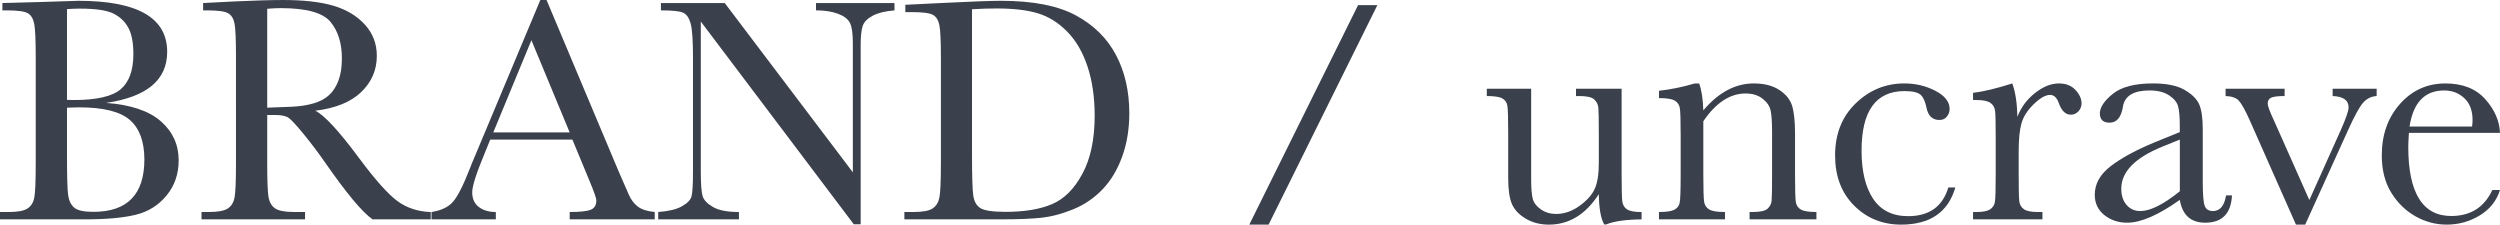
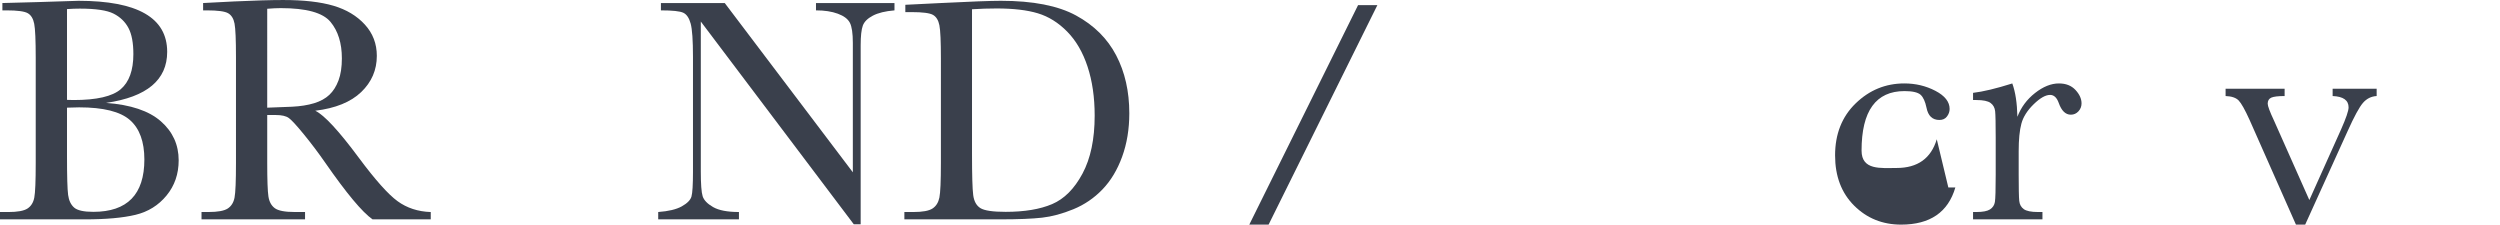
<svg xmlns="http://www.w3.org/2000/svg" id="_イヤー_2" viewBox="0 0 183.645 16.5">
  <defs>
    <style>.cls-1{fill:#3a404c;}</style>
  </defs>
  <g id="design">
    <g>
      <path class="cls-1" d="M7.793,7.559c1.805,.133,3.145,.582,4.02,1.348s1.312,1.723,1.312,2.871c0,1-.297,1.861-.891,2.584s-1.354,1.195-2.279,1.418-2.166,.334-3.721,.334H0v-.539H.609c.68,0,1.15-.086,1.412-.258s.428-.439,.498-.803,.105-1.209,.105-2.537V4.242c0-1.289-.037-2.121-.111-2.496s-.23-.633-.469-.773-.76-.211-1.564-.211H.176V.223l2.613-.07L5.766,.059C10.109,.059,12.281,1.309,12.281,3.809c0,1.031-.373,1.859-1.119,2.484s-1.869,1.047-3.369,1.266Zm-2.871-.223c.195,.008,.359,.012,.492,.012,1.688,0,2.84-.266,3.457-.797,.617-.531,.926-1.391,.926-2.578,0-.828-.121-1.469-.363-1.922s-.605-.803-1.09-1.049-1.312-.369-2.484-.369c-.305,0-.617,.012-.938,.035V7.336Zm0,.574v3.539c0,1.508,.027,2.465,.082,2.871s.201,.715,.439,.926,.709,.316,1.412,.316c1.25,0,2.188-.32,2.812-.961s.938-1.602,.938-2.883c0-1.312-.354-2.279-1.061-2.9s-1.951-.932-3.732-.932c-.281,0-.578,.008-.891,.023Z" />
      <path class="cls-1" d="M31.641,16.113h-4.277c-.758-.531-1.918-1.922-3.48-4.172-.5-.719-1.02-1.408-1.559-2.068s-.91-1.062-1.113-1.207-.52-.217-.949-.217h-.633v3.527c0,1.25,.029,2.068,.088,2.455s.215,.674,.469,.861,.74,.281,1.459,.281h.762v.539h-7.605v-.539h.516c.68,0,1.15-.086,1.412-.258s.428-.439,.498-.803,.105-1.209,.105-2.537V4.184c0-1.266-.035-2.082-.105-2.449s-.227-.621-.469-.762-.766-.211-1.57-.211h-.27V.223l2.273-.117c1.516-.07,2.719-.105,3.609-.105,1.516,0,2.748,.141,3.697,.422s1.717,.742,2.303,1.383,.879,1.406,.879,2.297c0,1.039-.383,1.926-1.148,2.66s-1.891,1.191-3.375,1.371c.664,.32,1.734,1.477,3.211,3.469,1.203,1.617,2.148,2.676,2.836,3.176s1.5,.766,2.438,.797v.539ZM19.629,7.91c.586-.016,1.191-.039,1.816-.07s1.168-.117,1.629-.258,.834-.346,1.119-.615,.51-.623,.674-1.061,.246-.977,.246-1.617c0-1.117-.279-2.012-.838-2.684s-1.775-1.008-3.65-1.008c-.289,0-.621,.016-.996,.047V7.91Z" />
-       <path class="cls-1" d="M42.047,10.254h-6.035l-.41,1.008c-.609,1.461-.914,2.414-.914,2.859,0,.477,.162,.838,.486,1.084s.74,.369,1.248,.369v.539h-4.723v-.539c.703-.109,1.227-.357,1.57-.744s.758-1.201,1.242-2.443c.039-.117,.227-.57,.562-1.359L39.691,0h.457l5.309,12.621,.727,1.664c.164,.375,.385,.67,.662,.885s.693,.35,1.248,.404v.539h-6.246v-.539c.766,0,1.283-.057,1.553-.17s.404-.338,.404-.674c0-.172-.18-.684-.539-1.535l-1.219-2.941Zm-.199-.527l-2.812-6.773-2.801,6.773h5.613Z" />
      <path class="cls-1" d="M62.719,16.477L51.48,1.582V12.609c0,.914,.045,1.516,.135,1.805s.346,.555,.768,.797,1.055,.363,1.898,.363v.539h-5.93v-.539c.758-.055,1.336-.193,1.734-.416s.635-.463,.709-.721,.111-.867,.111-1.828V4.184c0-1.219-.057-2.035-.17-2.449s-.293-.68-.539-.797-.795-.176-1.646-.176V.223h4.688l9.41,12.434V3.152c0-.703-.072-1.195-.217-1.477s-.439-.504-.885-.668-.98-.246-1.605-.246V.223h5.766V.762c-.672,.055-1.201,.184-1.588,.387s-.633,.447-.738,.732-.158,.768-.158,1.447v13.148h-.504Z" />
      <path class="cls-1" d="M66.504,.352l2.613-.129c2.18-.109,3.648-.164,4.406-.164,2.359,0,4.199,.359,5.52,1.078s2.303,1.693,2.947,2.924,.967,2.65,.967,4.26c0,1.164-.176,2.229-.527,3.193s-.834,1.766-1.447,2.402-1.324,1.121-2.133,1.453-1.576,.539-2.303,.621-1.75,.123-3.07,.123h-7.043v-.539h.656c.68,0,1.15-.086,1.412-.258s.43-.439,.504-.803,.111-1.209,.111-2.537V4.312c0-1.266-.037-2.084-.111-2.455s-.23-.625-.469-.762-.76-.205-1.564-.205h-.469V.352Zm4.898,.328V11.297c0,1.57,.029,2.582,.088,3.035s.234,.771,.527,.955,.912,.275,1.857,.275c1.383,0,2.52-.189,3.41-.568s1.635-1.125,2.232-2.238,.896-2.533,.896-4.26c0-1.344-.174-2.543-.521-3.598s-.846-1.912-1.494-2.572-1.367-1.109-2.156-1.348-1.801-.357-3.035-.357c-.594,0-1.195,.02-1.805,.059Z" />
      <path class="cls-1" d="M99.762,.375h1.418l-7.992,16.125h-1.418L99.762,.375Z" />
-       <path class="cls-1" d="M119.121,6.516v6.293c0,1.047,.016,1.703,.047,1.969s.146,.465,.346,.598,.557,.199,1.072,.199v.539c-1.188,.016-2.055,.141-2.602,.375h-.141c-.25-.43-.383-1.172-.398-2.227-.477,.742-1.021,1.301-1.635,1.676s-1.291,.562-2.033,.562c-.641,0-1.207-.146-1.699-.439s-.83-.65-1.014-1.072-.275-1.059-.275-1.91v-3.27c0-1.109-.02-1.787-.059-2.033s-.162-.428-.369-.545-.588-.176-1.143-.176v-.539h3.258v6.656c0,.656,.039,1.133,.117,1.43s.277,.557,.598,.779c.32,.223,.691,.334,1.113,.334,.602,0,1.176-.197,1.723-.592s.92-.812,1.119-1.254,.299-1.072,.299-1.893v-2.168c0-1.047-.012-1.684-.035-1.91s-.123-.424-.299-.592-.541-.252-1.096-.252h-.246v-.539h3.352Z" />
-       <path class="cls-1" d="M124.5,6.129h.316c.18,.484,.281,1.145,.305,1.98,.563-.664,1.152-1.16,1.77-1.488s1.262-.492,1.934-.492c.766,0,1.393,.16,1.881,.48s.803,.713,.943,1.178,.211,1.143,.211,2.033v3c0,1.109,.02,1.785,.059,2.027s.162,.424,.369,.545,.588,.182,1.143,.182v.539h-4.91v-.539h.223c.562,0,.93-.082,1.102-.246s.27-.355,.293-.574,.035-.863,.035-1.934v-3.094c0-.758-.037-1.299-.111-1.623s-.273-.611-.598-.861-.736-.375-1.236-.375c-.57,0-1.115,.17-1.635,.51s-1.01,.85-1.471,1.529v3.914c0,1.109,.021,1.785,.064,2.027s.168,.424,.375,.545,.592,.182,1.154,.182v.539h-4.852v-.539c.539,0,.914-.055,1.125-.164s.342-.275,.393-.498,.076-.92,.076-2.092v-2.859c0-1.117-.021-1.795-.064-2.033s-.168-.418-.375-.539-.592-.182-1.154-.182v-.539c.859-.094,1.738-.273,2.637-.539Z" />
-       <path class="cls-1" d="M143.121,13.77h.516c-.531,1.82-1.859,2.73-3.984,2.73-1.367,0-2.518-.465-3.451-1.395s-1.4-2.16-1.4-3.691c0-1.57,.504-2.844,1.512-3.82s2.199-1.465,3.574-1.465c.828,0,1.59,.182,2.285,.545s1.043,.807,1.043,1.33c0,.195-.064,.379-.193,.551s-.314,.258-.557,.258c-.516,0-.832-.301-.949-.902-.094-.453-.238-.77-.434-.949-.203-.18-.598-.27-1.184-.27-1.047,0-1.834,.363-2.361,1.09s-.791,1.82-.791,3.281c0,1.508,.283,2.688,.85,3.539s1.424,1.277,2.572,1.277c1.547,0,2.531-.703,2.953-2.109Z" />
+       <path class="cls-1" d="M143.121,13.77h.516c-.531,1.82-1.859,2.73-3.984,2.73-1.367,0-2.518-.465-3.451-1.395s-1.4-2.16-1.4-3.691c0-1.57,.504-2.844,1.512-3.82s2.199-1.465,3.574-1.465c.828,0,1.59,.182,2.285,.545s1.043,.807,1.043,1.33c0,.195-.064,.379-.193,.551s-.314,.258-.557,.258c-.516,0-.832-.301-.949-.902-.094-.453-.238-.77-.434-.949-.203-.18-.598-.27-1.184-.27-1.047,0-1.834,.363-2.361,1.09s-.791,1.82-.791,3.281s1.424,1.277,2.572,1.277c1.547,0,2.531-.703,2.953-2.109Z" />
      <path class="cls-1" d="M148.195,8.578c.266-.695,.697-1.277,1.295-1.746s1.182-.703,1.752-.703c.516,0,.922,.16,1.219,.48s.445,.648,.445,.984c0,.227-.076,.422-.229,.586s-.338,.246-.557,.246c-.391,0-.687-.289-.891-.867-.141-.391-.352-.586-.633-.586-.336,0-.738,.229-1.207,.686s-.77,.932-.902,1.424c-.133,.492-.199,1.168-.199,2.027v1.711c0,1.023,.014,1.668,.041,1.934s.139,.469,.334,.609,.543,.211,1.043,.211h.328v.539h-5.098v-.539h.246c.469,0,.803-.064,1.002-.193s.318-.311,.357-.545,.059-.906,.059-2.016v-2.707c0-1.031-.014-1.678-.041-1.939s-.139-.465-.334-.609-.543-.217-1.043-.217h-.246v-.527c.734-.086,1.695-.316,2.883-.691,.227,.617,.352,1.434,.375,2.449Z" />
-       <path class="cls-1" d="M163.523,14.355h.434c-.07,1.336-.727,2.004-1.969,2.004-.531,0-.951-.141-1.26-.422s-.51-.699-.604-1.254c-.781,.555-1.494,.973-2.139,1.254s-1.221,.422-1.729,.422c-.648,0-1.207-.188-1.676-.562s-.703-.871-.703-1.488c0-.805,.393-1.508,1.178-2.109s1.869-1.188,3.252-1.758l1.816-.738v-.469c0-.664-.043-1.145-.129-1.441-.086-.297-.309-.562-.668-.797s-.832-.352-1.418-.352c-1.172,0-1.824,.391-1.957,1.172-.125,.797-.453,1.195-.984,1.195-.477,0-.715-.227-.715-.68,0-.445,.316-.924,.949-1.436s1.617-.768,2.953-.768c.992,0,1.762,.156,2.309,.469s.908,.668,1.084,1.066,.264,1.008,.264,1.828v3.879c0,.906,.047,1.488,.141,1.746s.297,.387,.609,.387c.516,0,.836-.383,.961-1.148Zm-3.398-4.102l-1.277,.516c-2.016,.82-3.023,1.852-3.023,3.094,0,.492,.129,.889,.387,1.189s.594,.451,1.008,.451c.367,0,.793-.121,1.277-.363,.484-.242,1.027-.605,1.629-1.09v-3.797Z" />
      <path class="cls-1" d="M169.336,16.5h-.68l-3.41-7.699c-.336-.742-.602-1.215-.797-1.418s-.516-.312-.961-.328v-.539h4.336v.539c-.477,0-.803,.039-.979,.117s-.264,.227-.264,.445c0,.172,.156,.59,.469,1.254l2.59,5.824,2.332-5.191c.367-.828,.551-1.367,.551-1.617,0-.523-.391-.801-1.172-.832v-.539h3.234v.539c-.398,.023-.732,.189-1.002,.498s-.646,1.002-1.131,2.08l-3.117,6.867Z" />
-       <path class="cls-1" d="M183.645,9.762h-6.691c-.031,.461-.047,.805-.047,1.031,0,1.688,.264,2.955,.791,3.803s1.314,1.271,2.361,1.271c1.422,0,2.43-.637,3.023-1.91h.562c-.25,.797-.746,1.42-1.488,1.869s-1.551,.674-2.426,.674c-.812,0-1.58-.205-2.303-.615s-1.314-.99-1.775-1.74-.691-1.66-.691-2.73c0-1.516,.445-2.775,1.336-3.779s2.004-1.506,3.34-1.506c1.258,0,2.23,.383,2.918,1.148s1.051,1.594,1.09,2.484Zm-2.051-.469c.023-.18,.035-.34,.035-.48,0-.688-.201-1.221-.604-1.6s-.896-.568-1.482-.568c-1.422,0-2.27,.883-2.543,2.648h4.594Z" />
    </g>
  </g>
</svg>